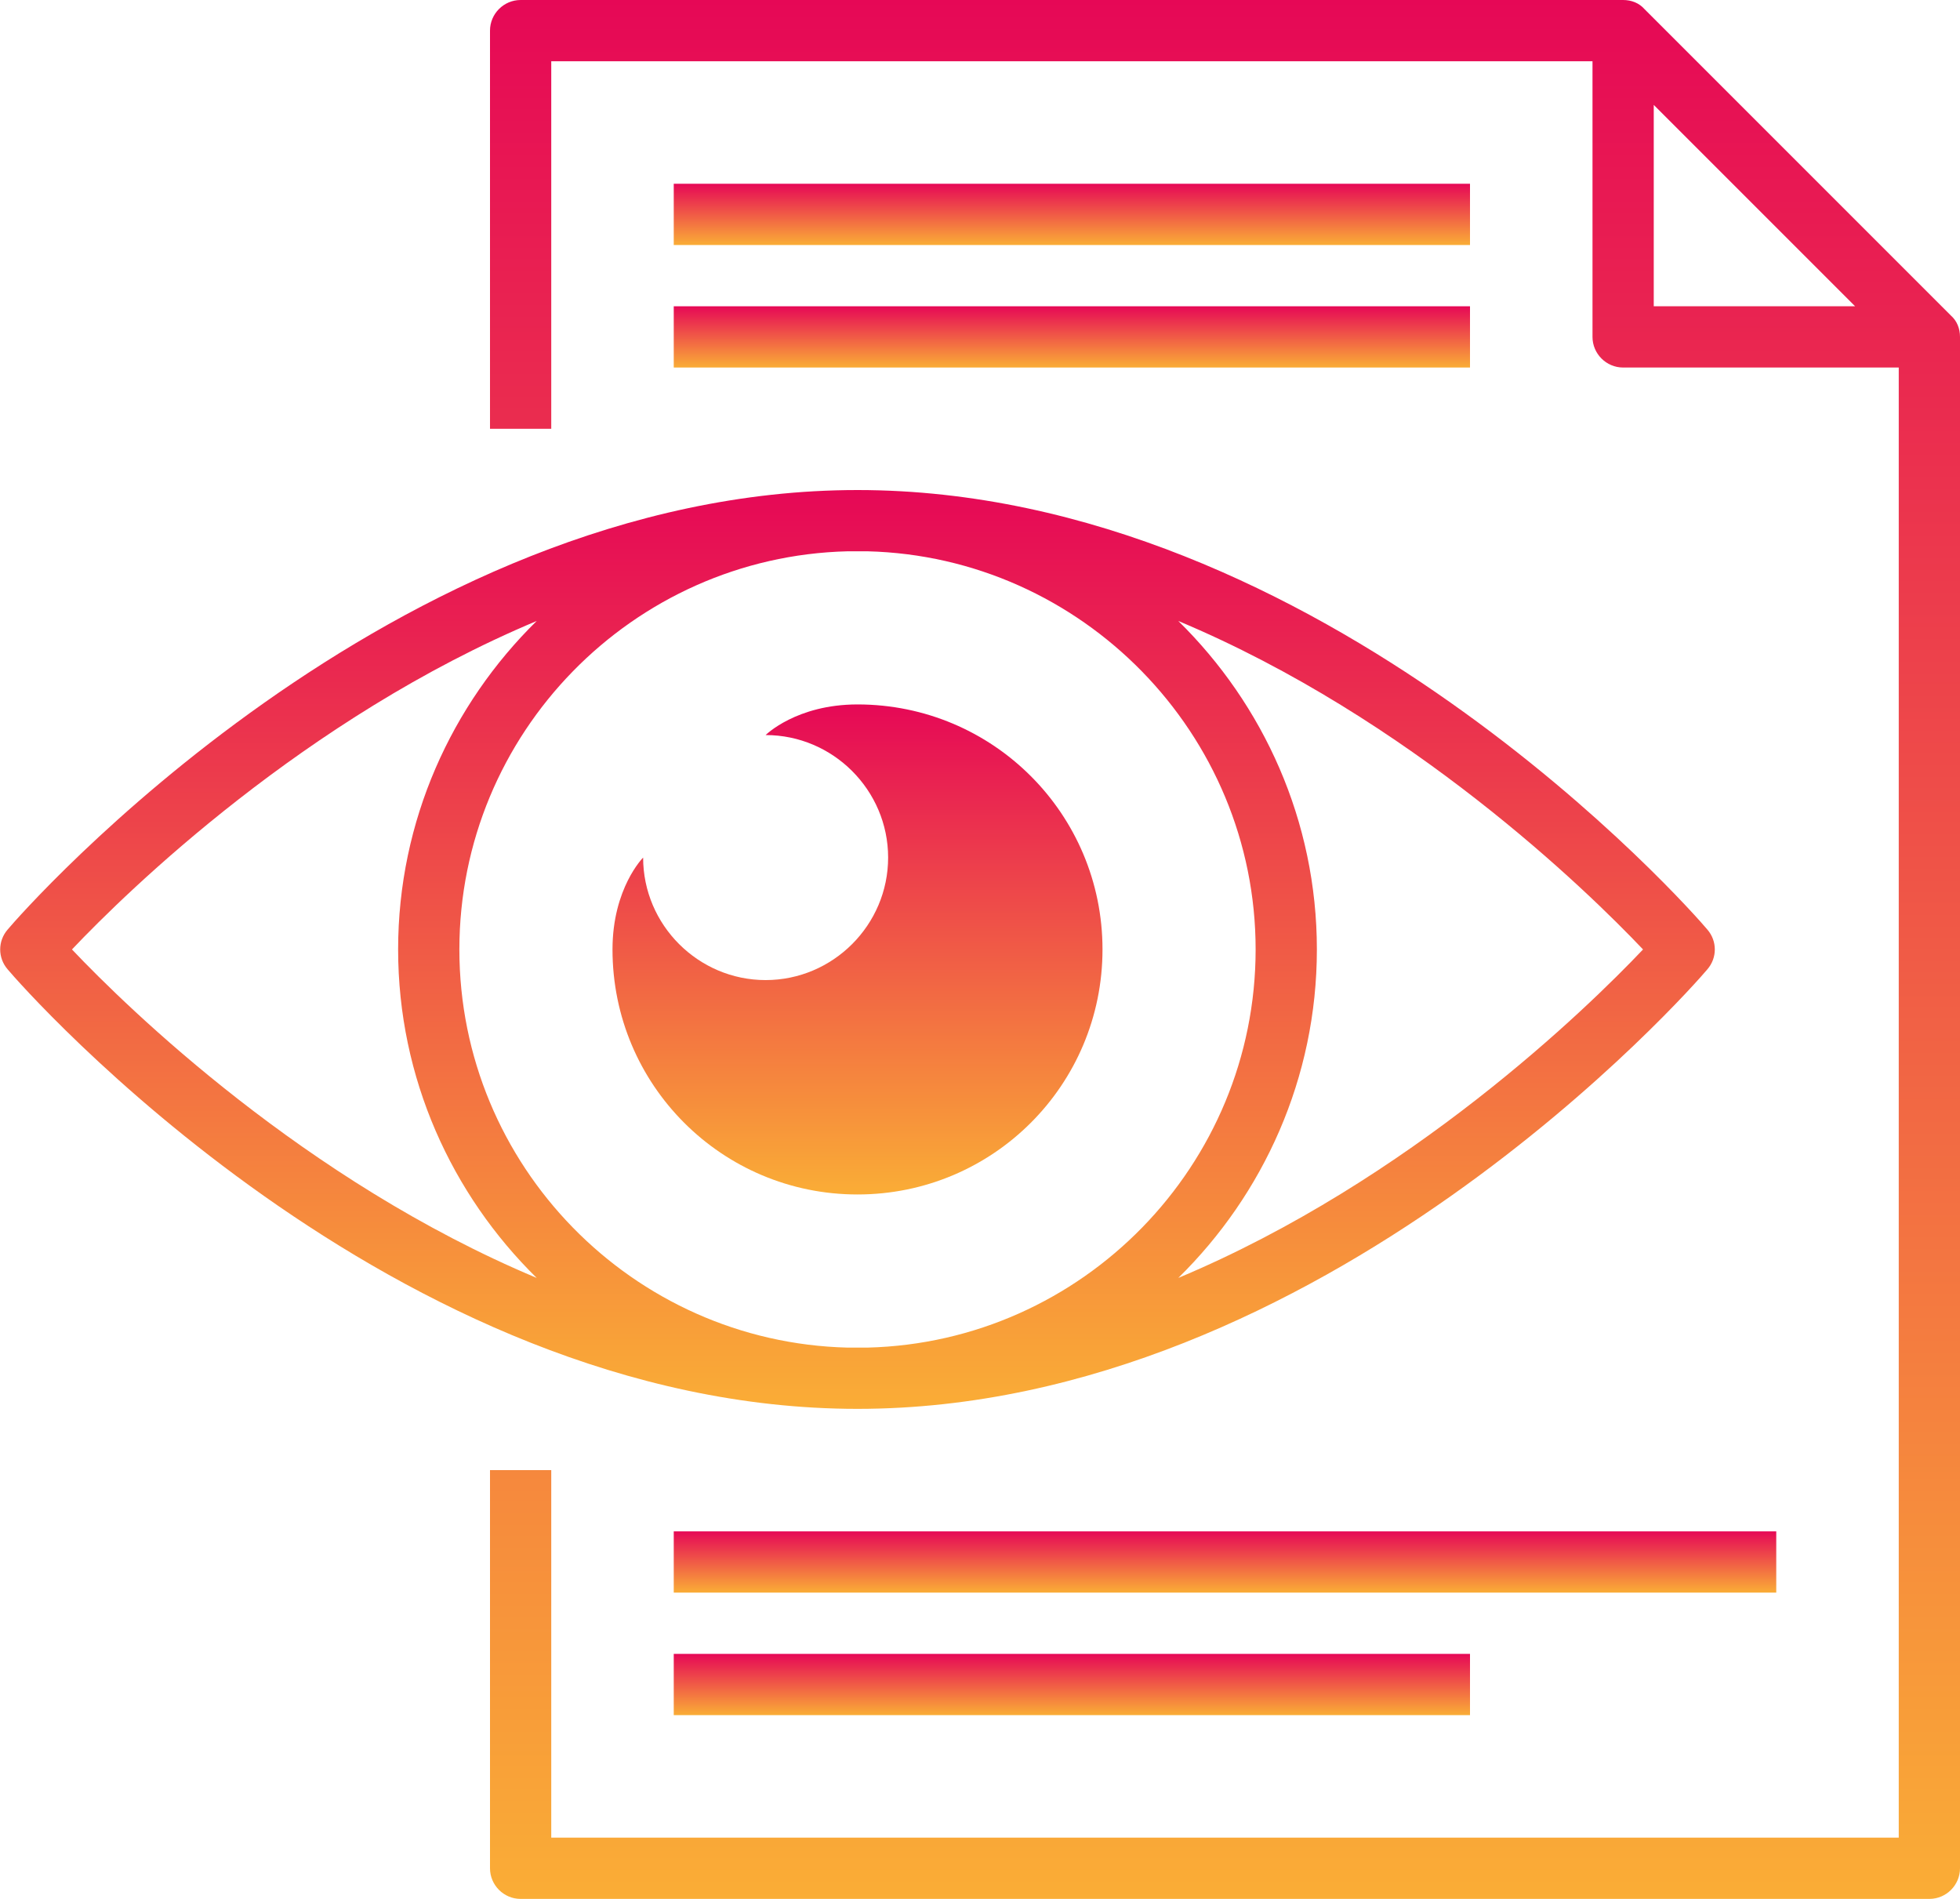
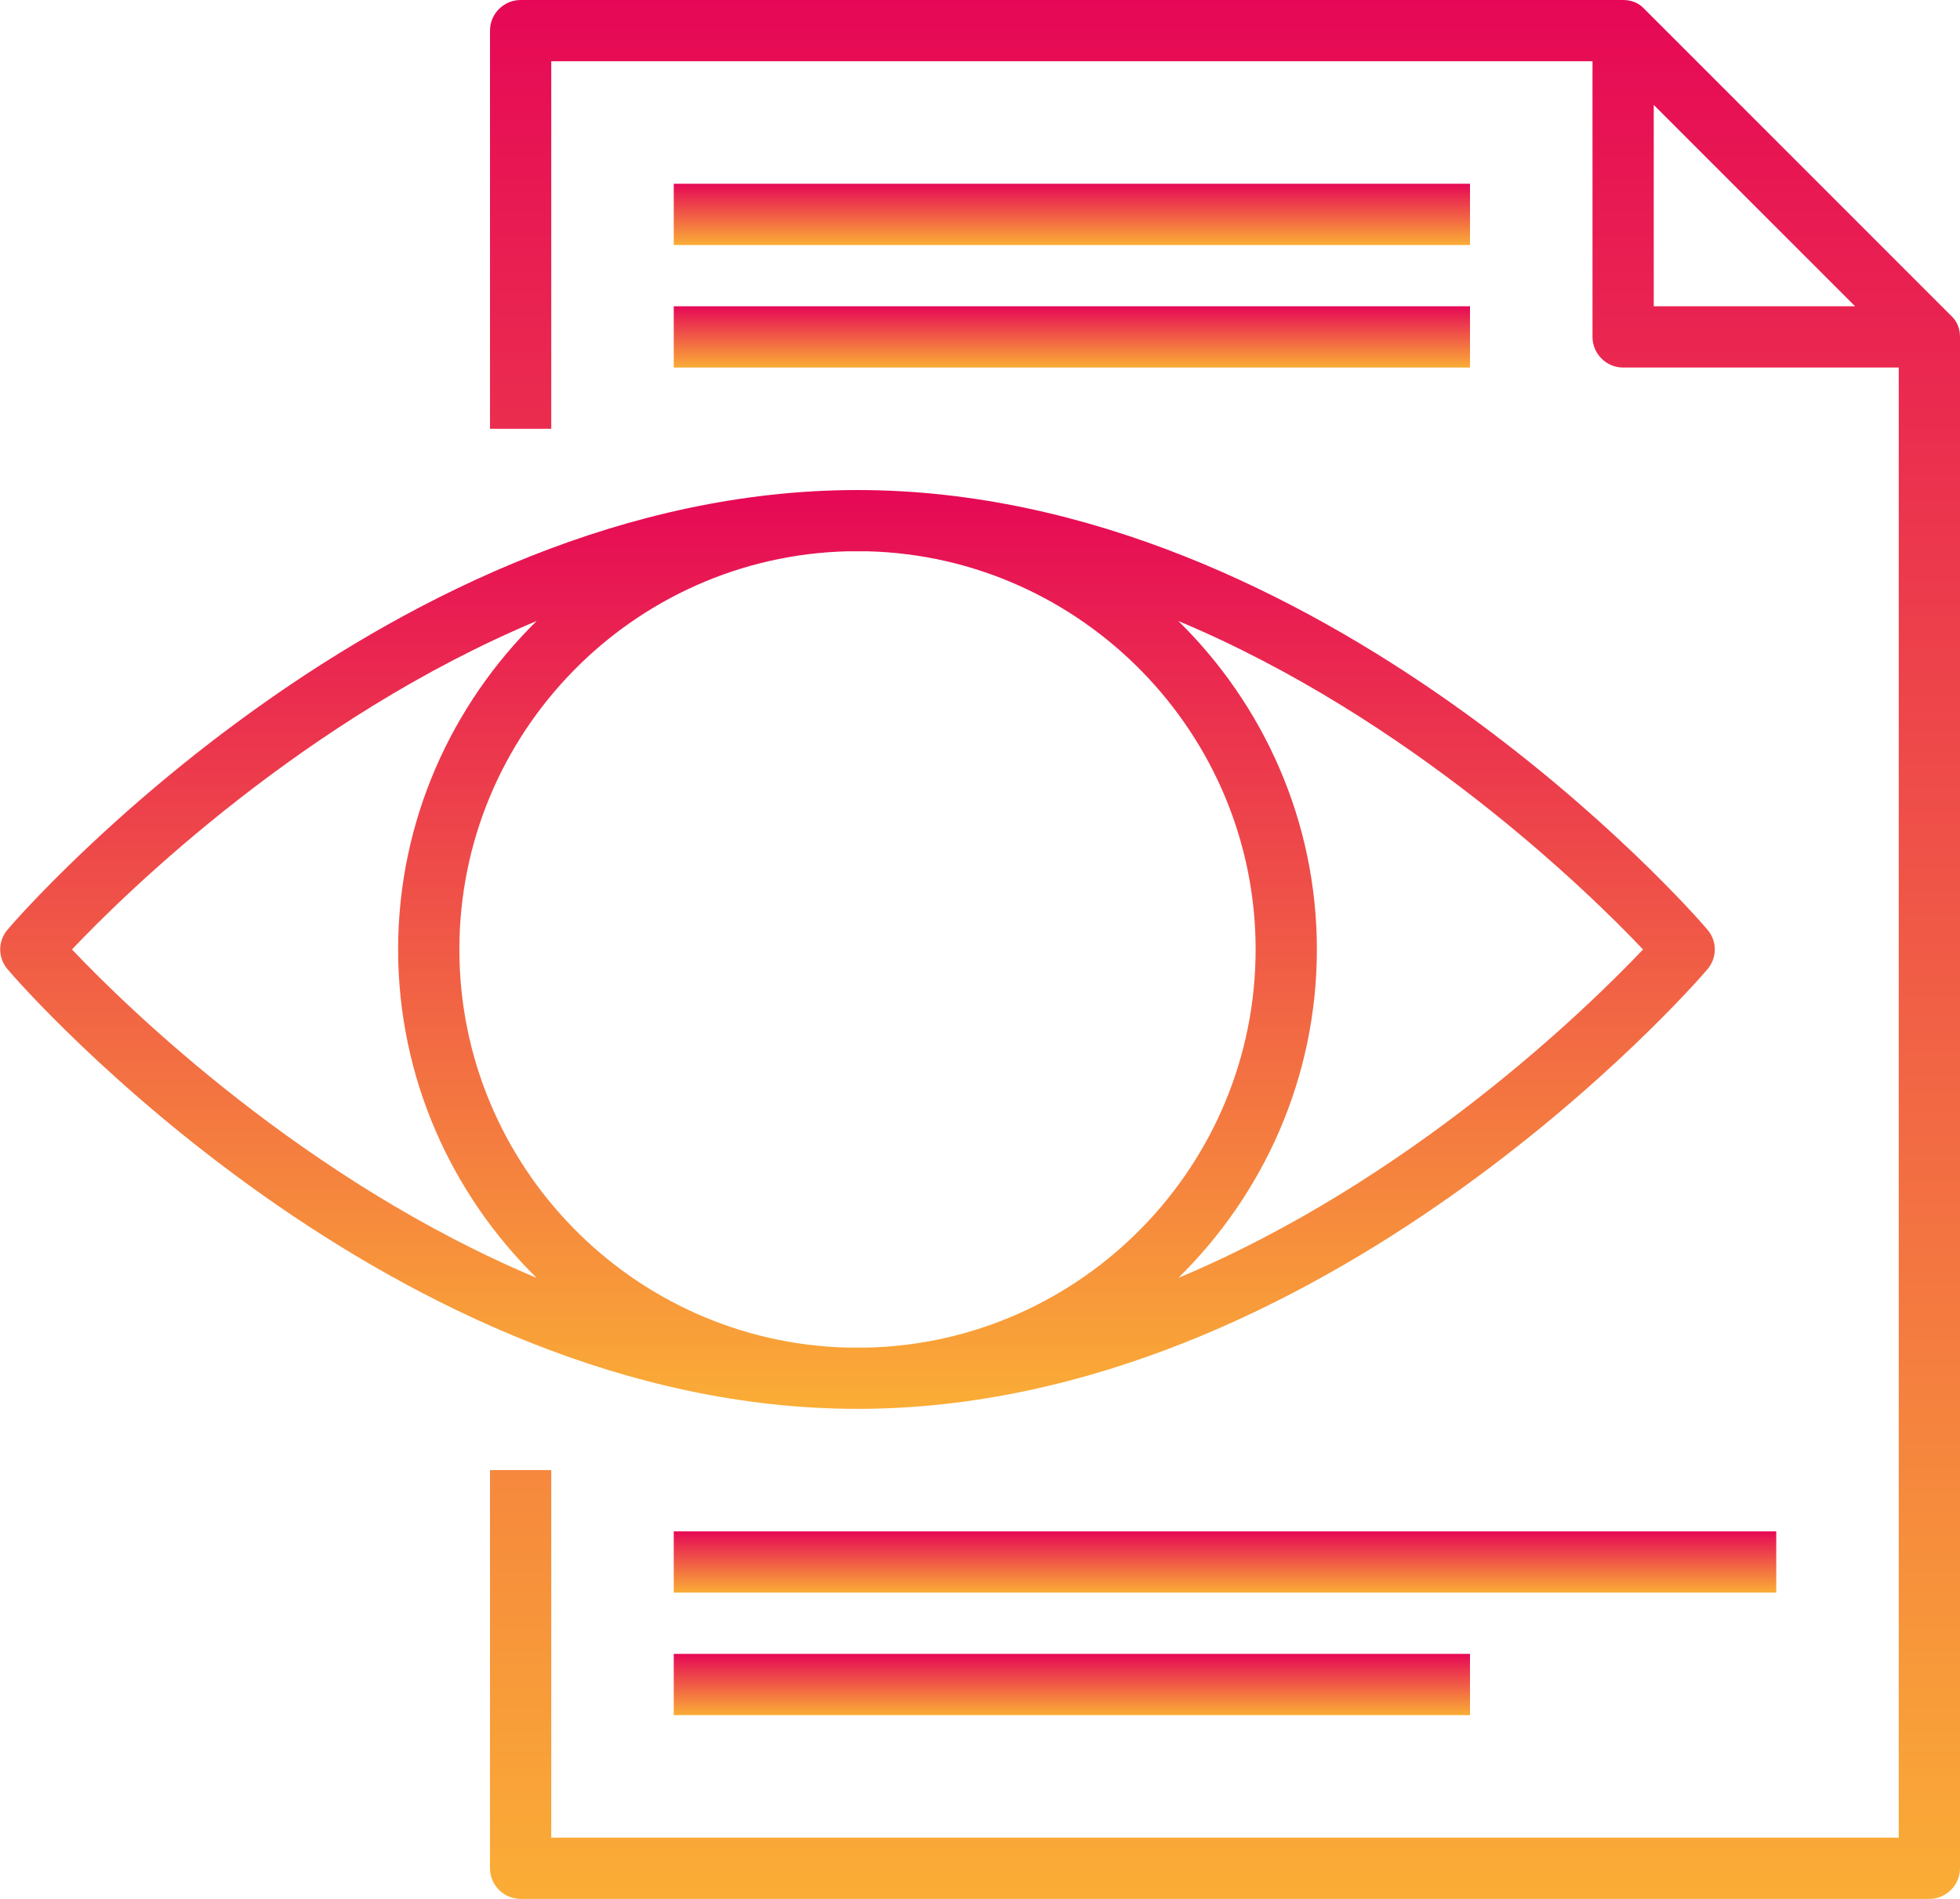
<svg xmlns="http://www.w3.org/2000/svg" version="1.0" id="Слой_1" x="0px" y="0px" viewBox="0 0 256 248" style="enable-background:new 0 0 256 248;" xml:space="preserve">
  <style type="text/css">
	.st0{fill:url(#SVGID_1_);}
	.st1{fill:url(#SVGID_2_);}
	.st2{fill:url(#SVGID_3_);}
	.st3{fill:url(#SVGID_4_);}
	.st4{fill:url(#SVGID_5_);}
	.st5{fill:url(#SVGID_6_);}
	.st6{fill:url(#SVGID_7_);}
</style>
  <g>
    <linearGradient id="SVGID_1_" gradientUnits="userSpaceOnUse" x1="160" y1="248" x2="160" y2="-9.094947e-13">
      <stop offset="0" style="stop-color:#FAAD36" />
      <stop offset="1" style="stop-color:#E60856" />
    </linearGradient>
    <path class="st0" d="M254.8,41.2L254.8,41.2l-40-40l0,0C214.1,0.4,213.1,0,212,0H68c-2.2,0-4,1.8-4,4v52h8V8h136v36   c0,2.2,1.8,4,4,4h36v192H72v-48h-8v52c0,2.2,1.8,4,4,4h184c2.2,0,4-1.8,4-4V44C256,42.9,255.6,41.9,254.8,41.2z M216,13.7L242.3,40   H216V13.7z" />
    <linearGradient id="SVGID_2_" gradientUnits="userSpaceOnUse" x1="140" y1="32" x2="140" y2="24">
      <stop offset="0" style="stop-color:#FAAD36" />
      <stop offset="1" style="stop-color:#E60856" />
    </linearGradient>
    <rect x="88" y="24" class="st1" width="104" height="8" />
    <linearGradient id="SVGID_3_" gradientUnits="userSpaceOnUse" x1="140" y1="48" x2="140" y2="40">
      <stop offset="0" style="stop-color:#FAAD36" />
      <stop offset="1" style="stop-color:#E60856" />
    </linearGradient>
    <rect x="88" y="40" class="st2" width="104" height="8" />
    <linearGradient id="SVGID_4_" gradientUnits="userSpaceOnUse" x1="160" y1="208" x2="160" y2="200">
      <stop offset="0" style="stop-color:#FAAD36" />
      <stop offset="1" style="stop-color:#E60856" />
    </linearGradient>
    <rect x="88" y="200" class="st3" width="144" height="8" />
    <linearGradient id="SVGID_5_" gradientUnits="userSpaceOnUse" x1="140" y1="224" x2="140" y2="216">
      <stop offset="0" style="stop-color:#FAAD36" />
      <stop offset="1" style="stop-color:#E60856" />
    </linearGradient>
    <rect x="88" y="216" class="st4" width="104" height="8" />
    <linearGradient id="SVGID_6_" gradientUnits="userSpaceOnUse" x1="112" y1="156" x2="112" y2="92">
      <stop offset="0" style="stop-color:#FAAD36" />
      <stop offset="1" style="stop-color:#E60856" />
    </linearGradient>
-     <path class="st5" d="M144,124c0-17.7-14.3-32-32-32c-8,0-12,4-12,4c8.8,0,16,7.2,16,16s-7.2,16-16,16s-16-7.2-16-16c0,0-4,4-4,12   c0,17.7,14.3,32,32,32S144,141.7,144,124z" />
    <linearGradient id="SVGID_7_" gradientUnits="userSpaceOnUse" x1="112" y1="184" x2="112" y2="64">
      <stop offset="0" style="stop-color:#FAAD36" />
      <stop offset="1" style="stop-color:#E60856" />
    </linearGradient>
    <path class="st6" d="M223,126.6c1.3-1.5,1.3-3.7,0-5.2C221,119,172.7,64,112,64S3,119,1,121.4c-1.3,1.5-1.3,3.7,0,5.2   C3,129,51.3,184,112,184S221,129,223,126.6z M214.6,124c-7.3,7.7-30.4,30.2-60.7,42.9C165,156,172,140.8,172,124s-7-32-18.1-42.9   C184.2,93.8,207.3,116.3,214.6,124z M9.4,124c7.3-7.7,30.4-30.2,60.7-42.9C59,92,52,107.2,52,124s7,32,18.1,42.9   C39.8,154.2,16.7,131.7,9.4,124z M60,124c0-28.2,22.6-51.3,50.7-52c0.5,0,0.9,0,1.3,0s0.9,0,1.3,0c28,0.7,50.7,23.8,50.7,52   s-22.6,51.3-50.7,52c-0.5,0-0.9,0-1.3,0s-0.9,0-1.3,0C82.6,175.3,60,152.2,60,124z" />
  </g>
  <g id="Layer_1">
</g>
</svg>